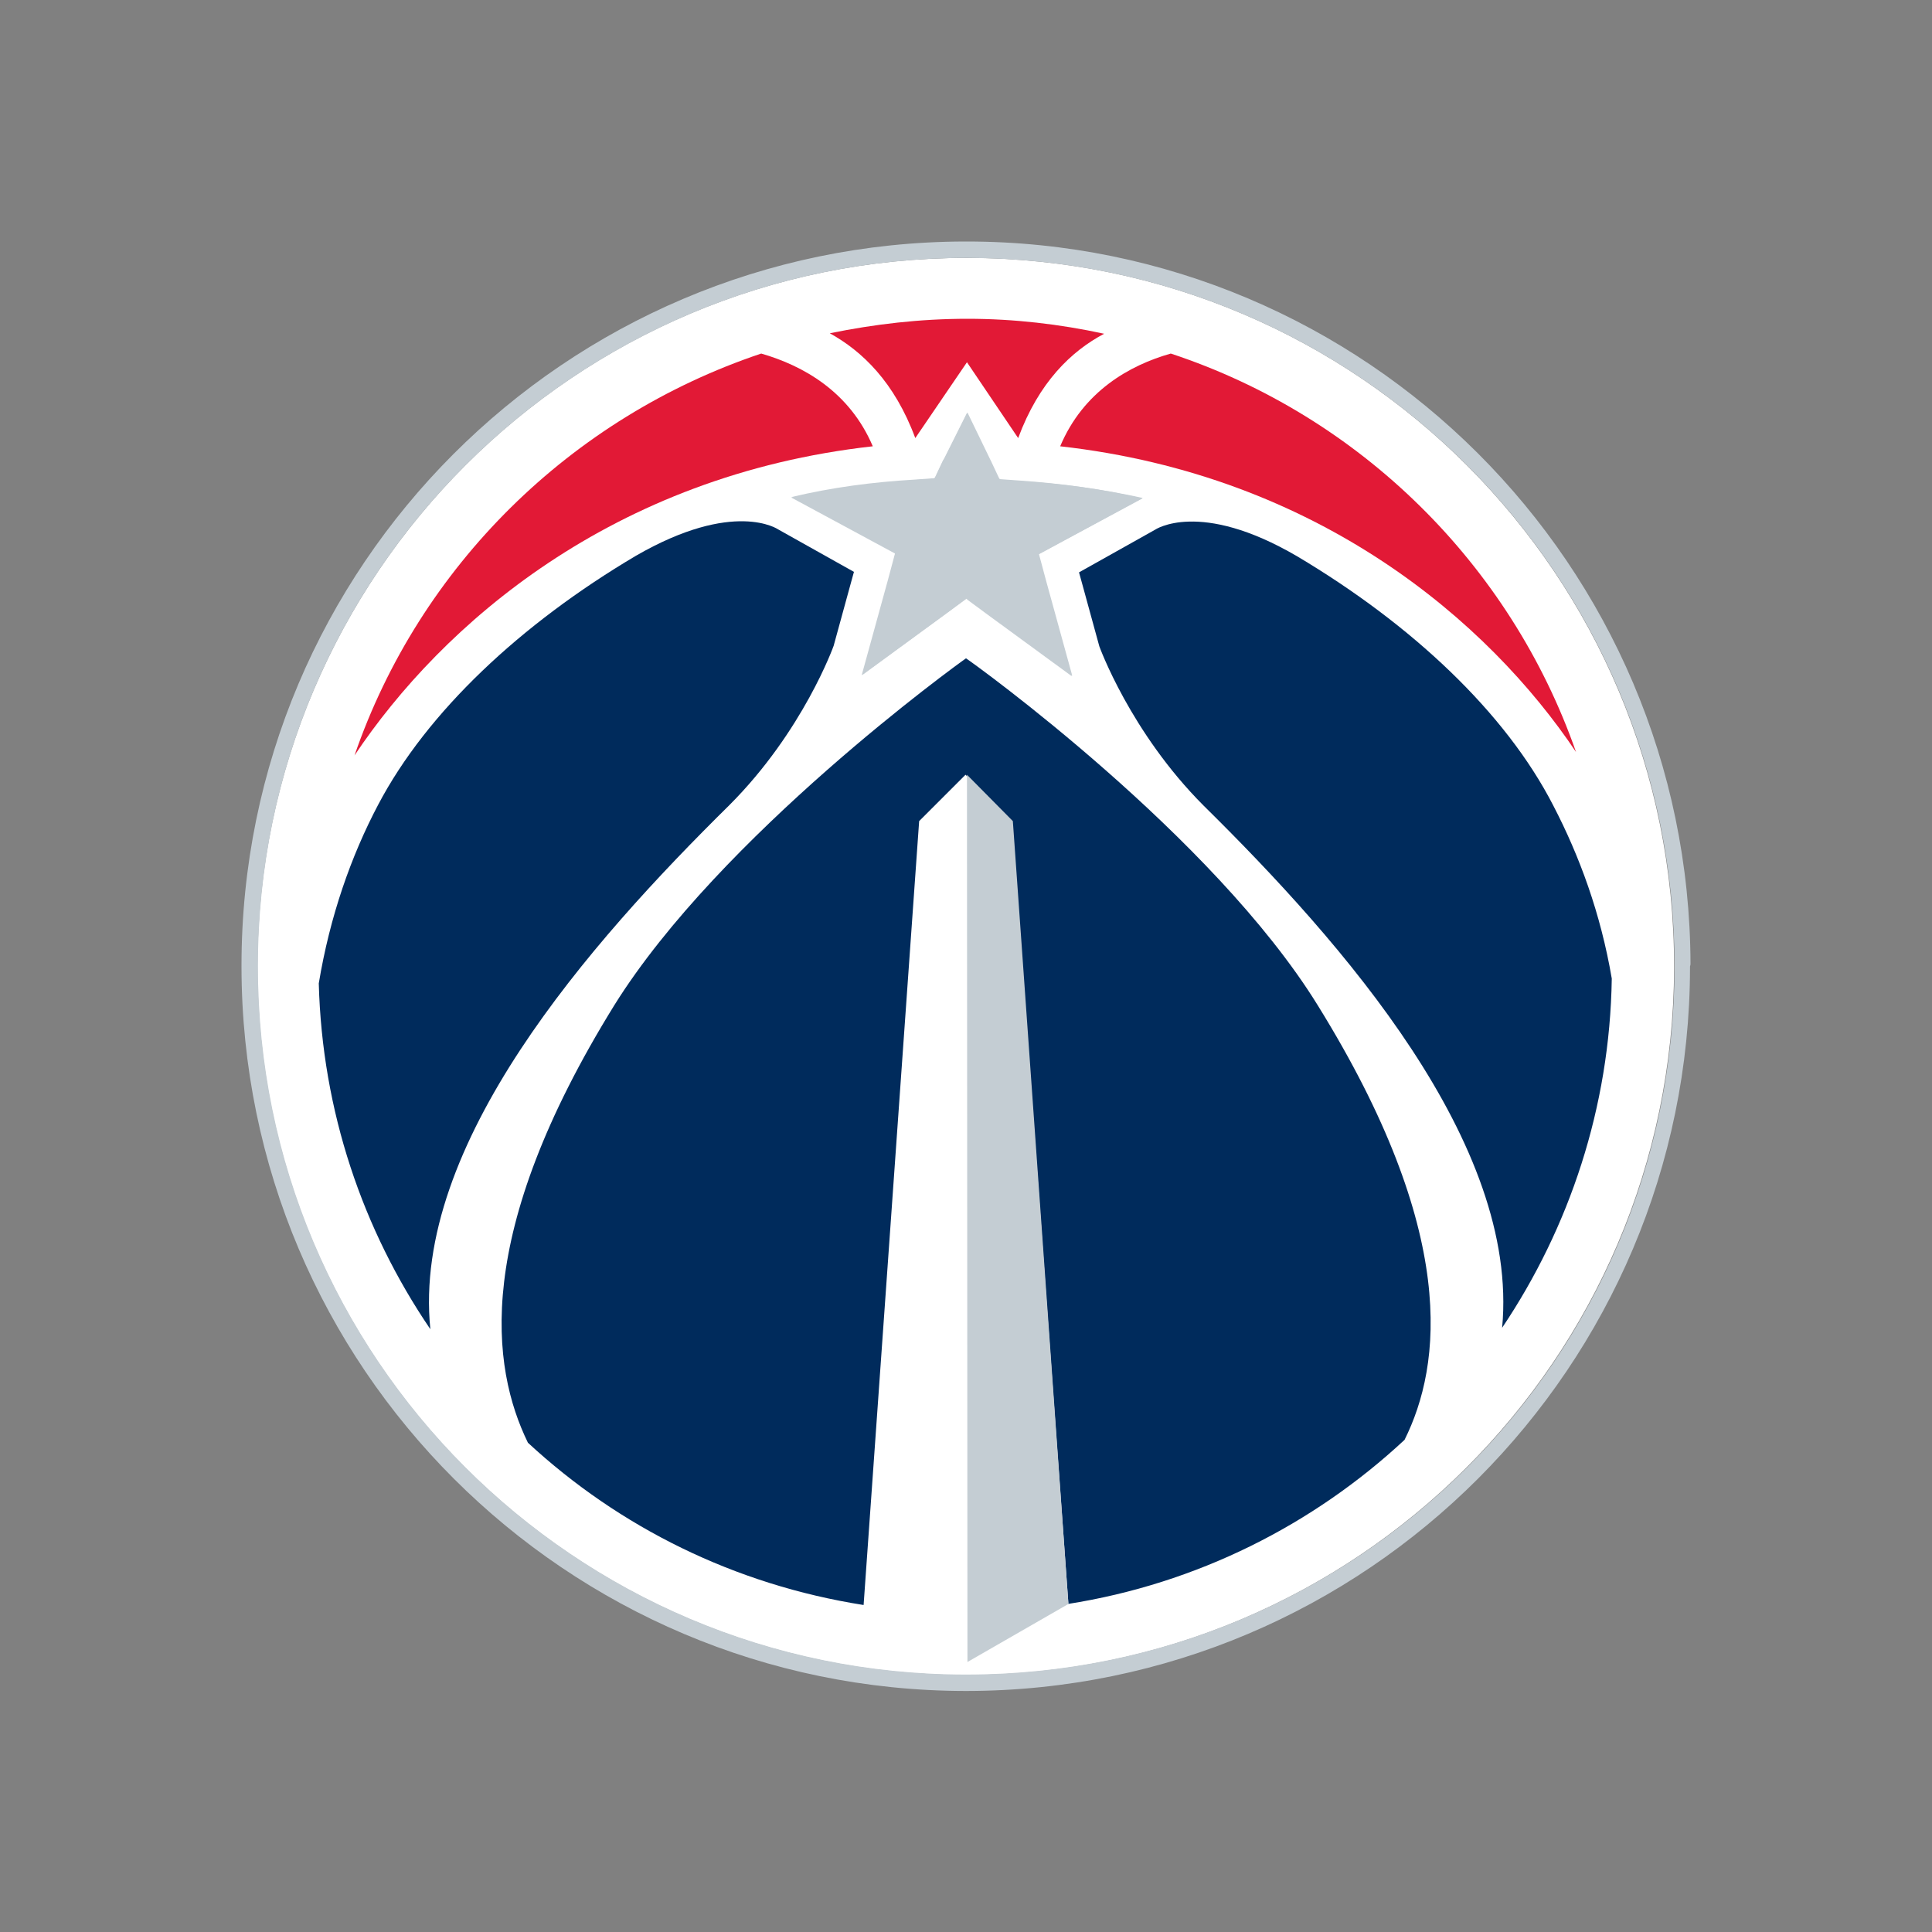
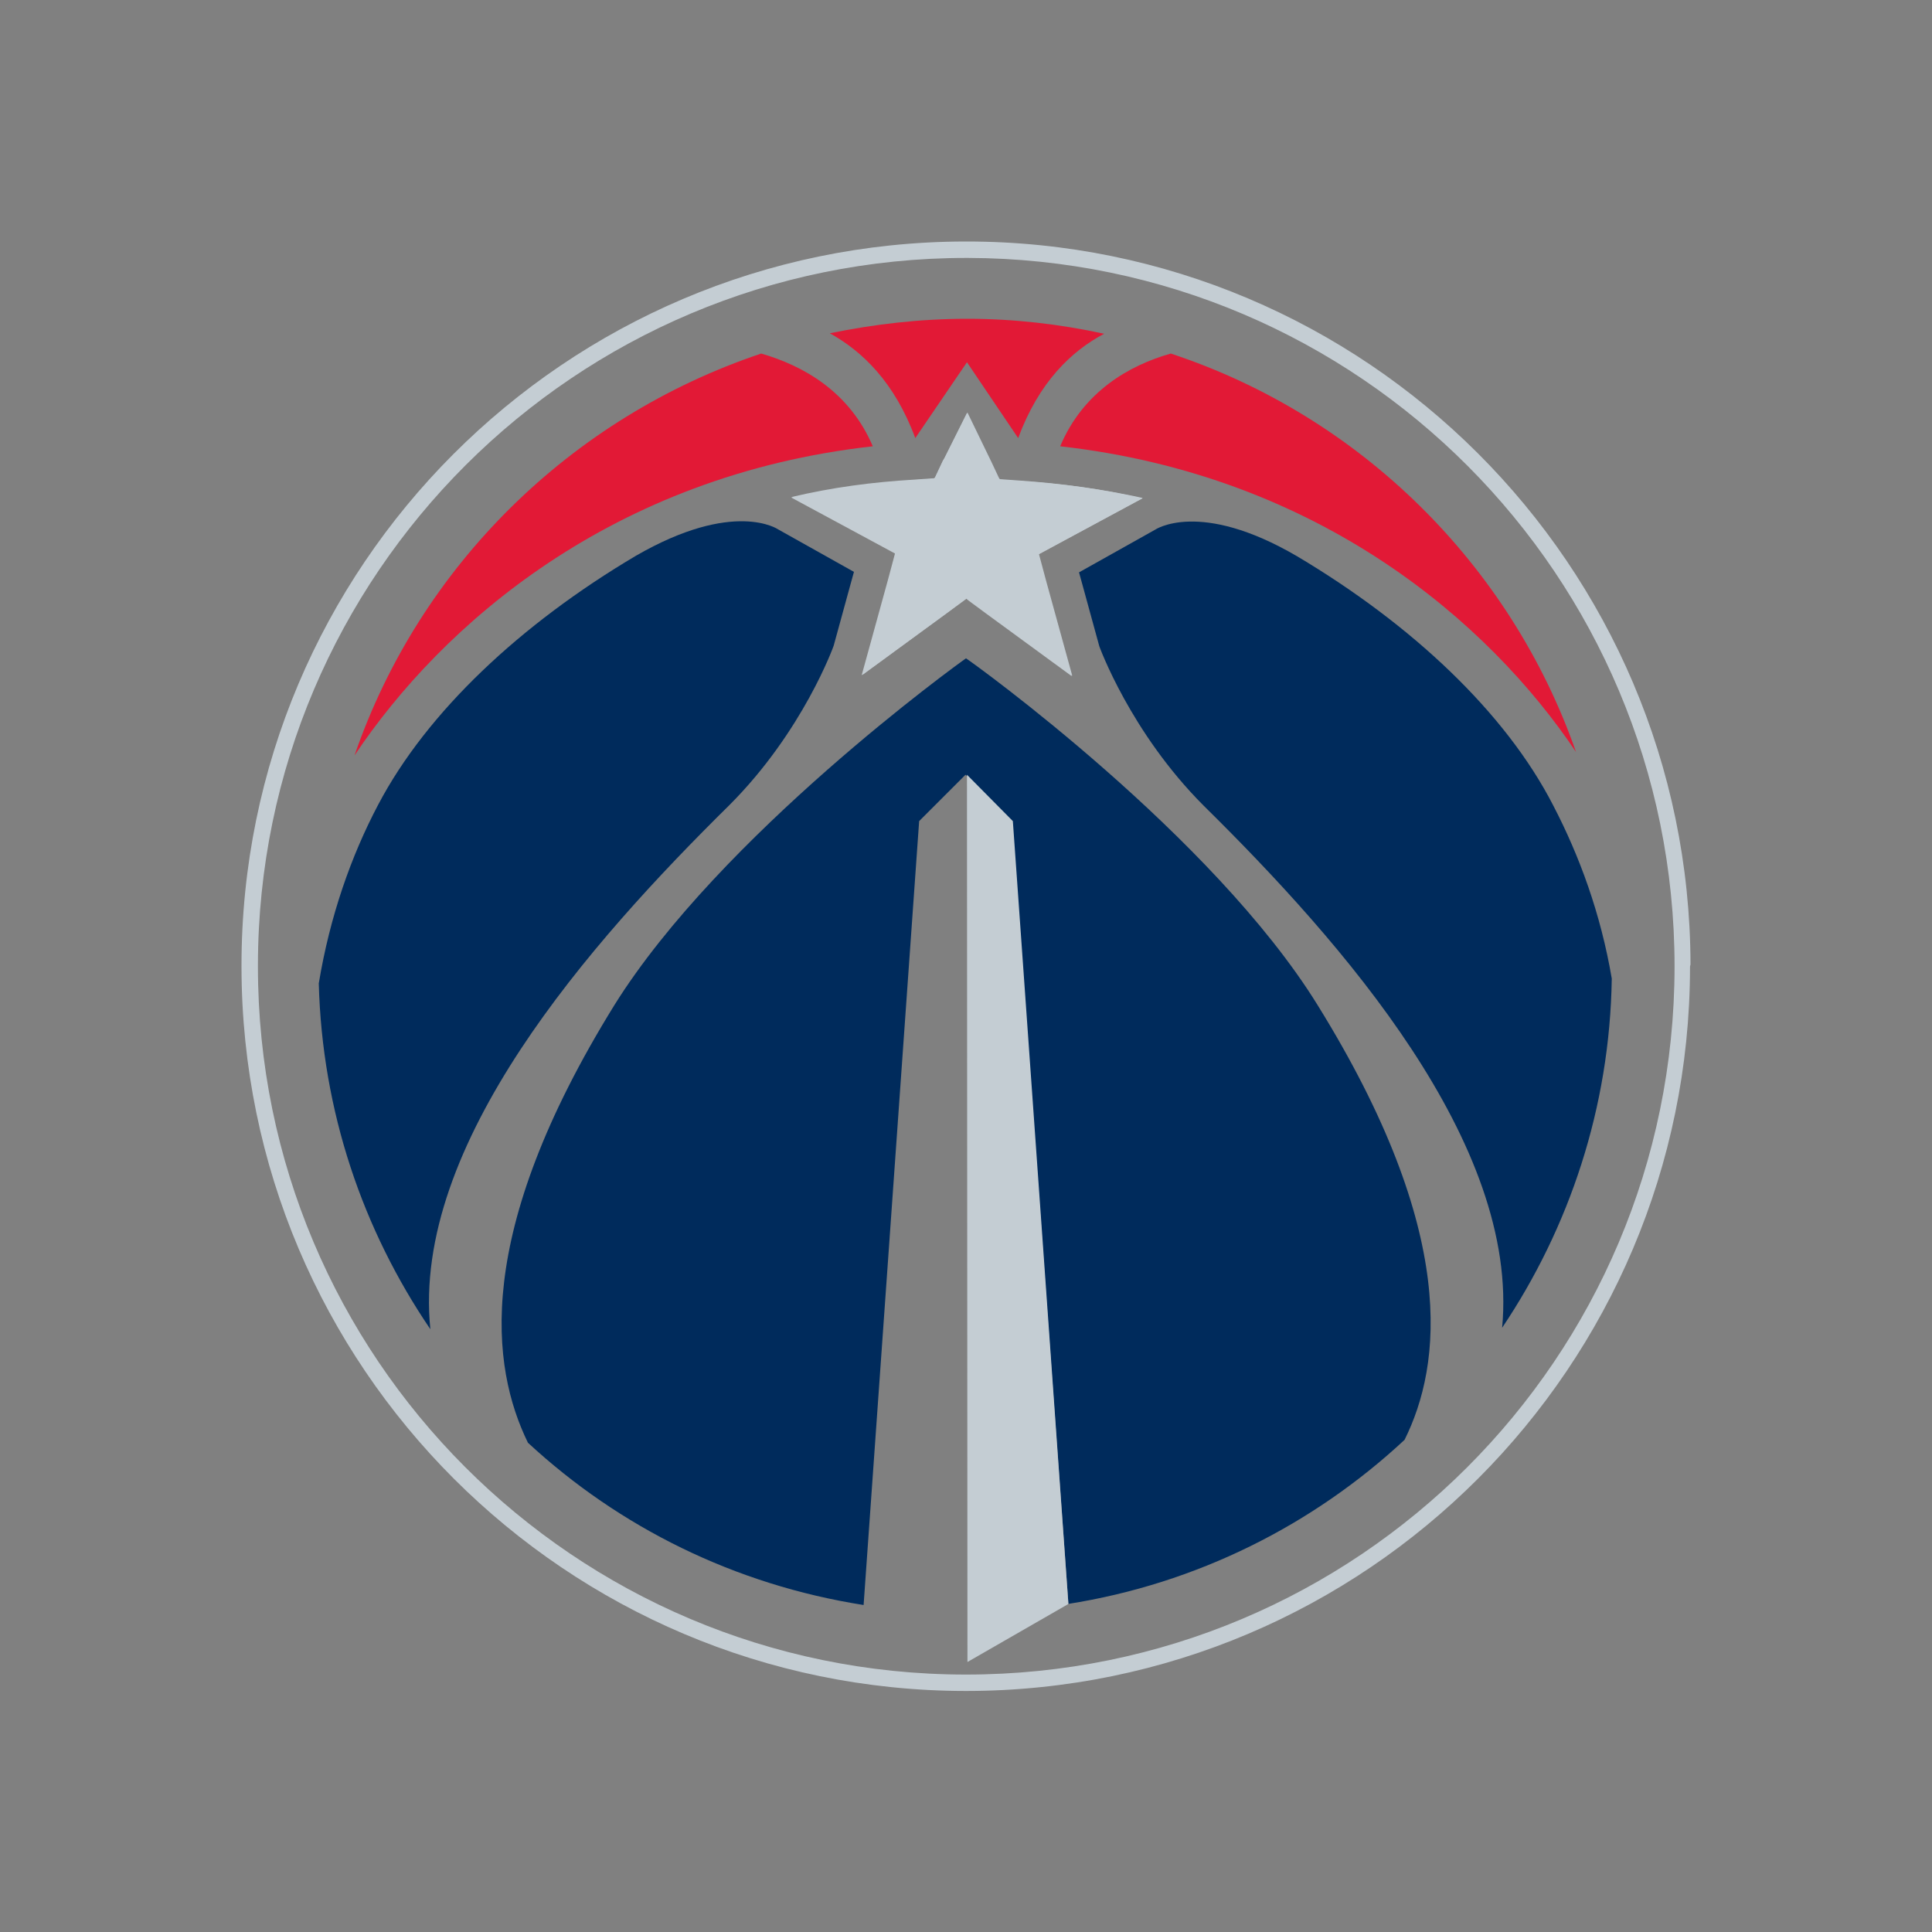
<svg xmlns="http://www.w3.org/2000/svg" version="1.1" id="Layer_2_1_" x="0px" y="0px" viewBox="0 0 400 400" style="enable-background:new 0 0 400 400;" xml:space="preserve">
  <rect x="0" y="0" width="400" height="400" fill="#808080" stroke="none" />
  <style type="text/css">
	.st0{fill:#FFFFFF;}
	.st1{fill:#C4CDD3;}
	.st2{fill:#002B5C;}
	.st3{fill:#E21936;}
</style>
  <g id="Layer_2_2_">
-     <path class="st0" d="M200.3,53.4h-0.3c-80.9,0-146.4,65.5-146.7,146.4v0.3c0,80.9,65.5,146.5,146.4,146.7h0.1h0.1l0,0   c80.9,0,146.5-65.5,146.7-146.4v-0.1v-0.1C346.7,119.2,281.2,53.5,200.3,53.4" />
    <path class="st1" d="M350,199.6C349.8,117,282.7,50,200.1,50h-0.1h-0.3C117,50.2,50,117.3,50,199.9v0.2v0.1   C50.1,283,117.2,350,199.9,350.1l0,0l0,0h0.1h0.1c82.8-0.1,149.7-67.2,149.8-149.8c0-0.1,0-0.1,0-0.2S350,199.8,350,199.6    M346.7,200.2L346.7,200.2c-0.1,81-65.6,146.5-146.7,146.5l0,0h-0.1h-0.1C118.9,346.6,53.4,281,53.4,200.1v-0.3   c0.1-80.9,65.8-146.4,146.7-146.4h0.3c80.9,0.2,146.3,65.8,146.3,146.7L346.7,200.2L346.7,200.2z" />
    <path class="st2" d="M151,166.7c15.3-15.3,21.6-33,21.6-33l3.4-12.4l0.8-2.9l-15.7-8.8c0,0-9.1-6.3-29.5,5.5   c-23.8,14.1-43.2,32.3-53.3,51.5c-5.6,10.6-10,23.1-12.3,37c0.7,26.5,9.1,51,23.1,71.6C85.2,237,122.1,195.2,151,166.7" />
    <path class="st2" d="M268.6,115.2c-20.3-11.9-29.5-5.5-29.5-5.5l-15.7,8.8l0.8,2.9l3.4,12.4c0,0,6.4,17.8,21.6,33   c28.8,28.4,65.4,70,61.8,108.1c13.9-20.7,22.3-45.6,22.7-72.3c-2.3-13.5-6.7-25.4-12.1-35.8C311.7,147.5,292.3,129.3,268.6,115.2" />
    <path class="st3" d="M219.5,92.4c53.5,6,88.7,36.3,106.8,63.3c-13.6-38.9-44.8-69.6-83.9-82.5C233.9,75.6,224.3,81,219.5,92.4" />
    <path class="st3" d="M180.7,92.4c-4.8-11.3-14.4-16.7-23.1-19.2c-39.4,13.2-70.7,44-84.2,83.2C91.5,129.3,126.8,98.4,180.7,92.4" />
    <path class="st3" d="M189.5,90.7L200.2,75l10.6,15.7c4.3-11.6,11-18,17.8-21.6c-9.2-2-18.7-3.1-28.3-3.1c-9.8,0-19.2,1.1-28.5,3   C178.5,72.7,185.2,79.1,189.5,90.7" />
    <path class="st2" d="M272.8,208.1c-21.7-35.1-71.1-70.7-72.8-71.8c-1.6,1.1-50.9,36.7-72.8,71.8c-29.4,47.5-25.5,75-17.9,90.6   c18.9,17.5,42.8,29.4,69.5,33.6l11.5-162.3l9.5-9.5l0.1-0.1l0,0l0,0l0.1,0.1l9.5,9.5L221.2,332l-0.2,0.1   c26.8-4.2,50.9-16.4,69.8-34C298.5,282.6,302,255.2,272.8,208.1" />
    <polygon class="st1" points="209.7,170 200.2,160.4 200.3,344.1 221,332.2 221.2,332.1  " />
    <path class="st1" d="M200.1,123.9l-4.2,3.1l-17.5,12.8l4.6-16.7l0.8-2.9l1.5-5.6l-5-2.7l-16.5-8.9c8.2-1.8,16.7-3,25.4-3.6l4.2-0.3   l0.2-0.3l1.6-3.4l0.3-0.5l0,0l4.7-9.4l4.8,9.9l0,0l0.1,0.2l1.6,3.4l0.2,0.3l4.2,0.3c8.6,0.5,17,1.6,25.4,3.6l-16.5,8.9l-5,2.7   l1.5,5.6l0.8,2.9l4.6,16.7l-17.5-12.8l-4.2-3.1v-0.1H200.1L200.1,123.9L200.1,123.9z" />
    <path class="st1" d="M200.3,123.9L200.3,123.9l4.2,3.2l17.5,12.8l-4.6-16.7l-0.8-2.9l-1.5-5.6l5-2.7l16.5-8.9   c-8.2-1.8-16.7-3-25.4-3.6l-4.2-0.3l-0.2-0.3l-1.6-3.4l-0.1-0.2l-4.8-9.9l-4.7,9.4l0,0l-0.3,0.5l-1.6,3.4l-0.2,0.3l-4.2,0.3   c-8.6,0.5-17,1.6-25.4,3.6l16.5,8.9l5,2.7l-1.4,5.6l-0.8,2.9l-4.6,16.7l17.5-12.8l4.2-3.1v-0.1L200.3,123.9L200.3,123.9   L200.3,123.9z" />
  </g>
</svg>